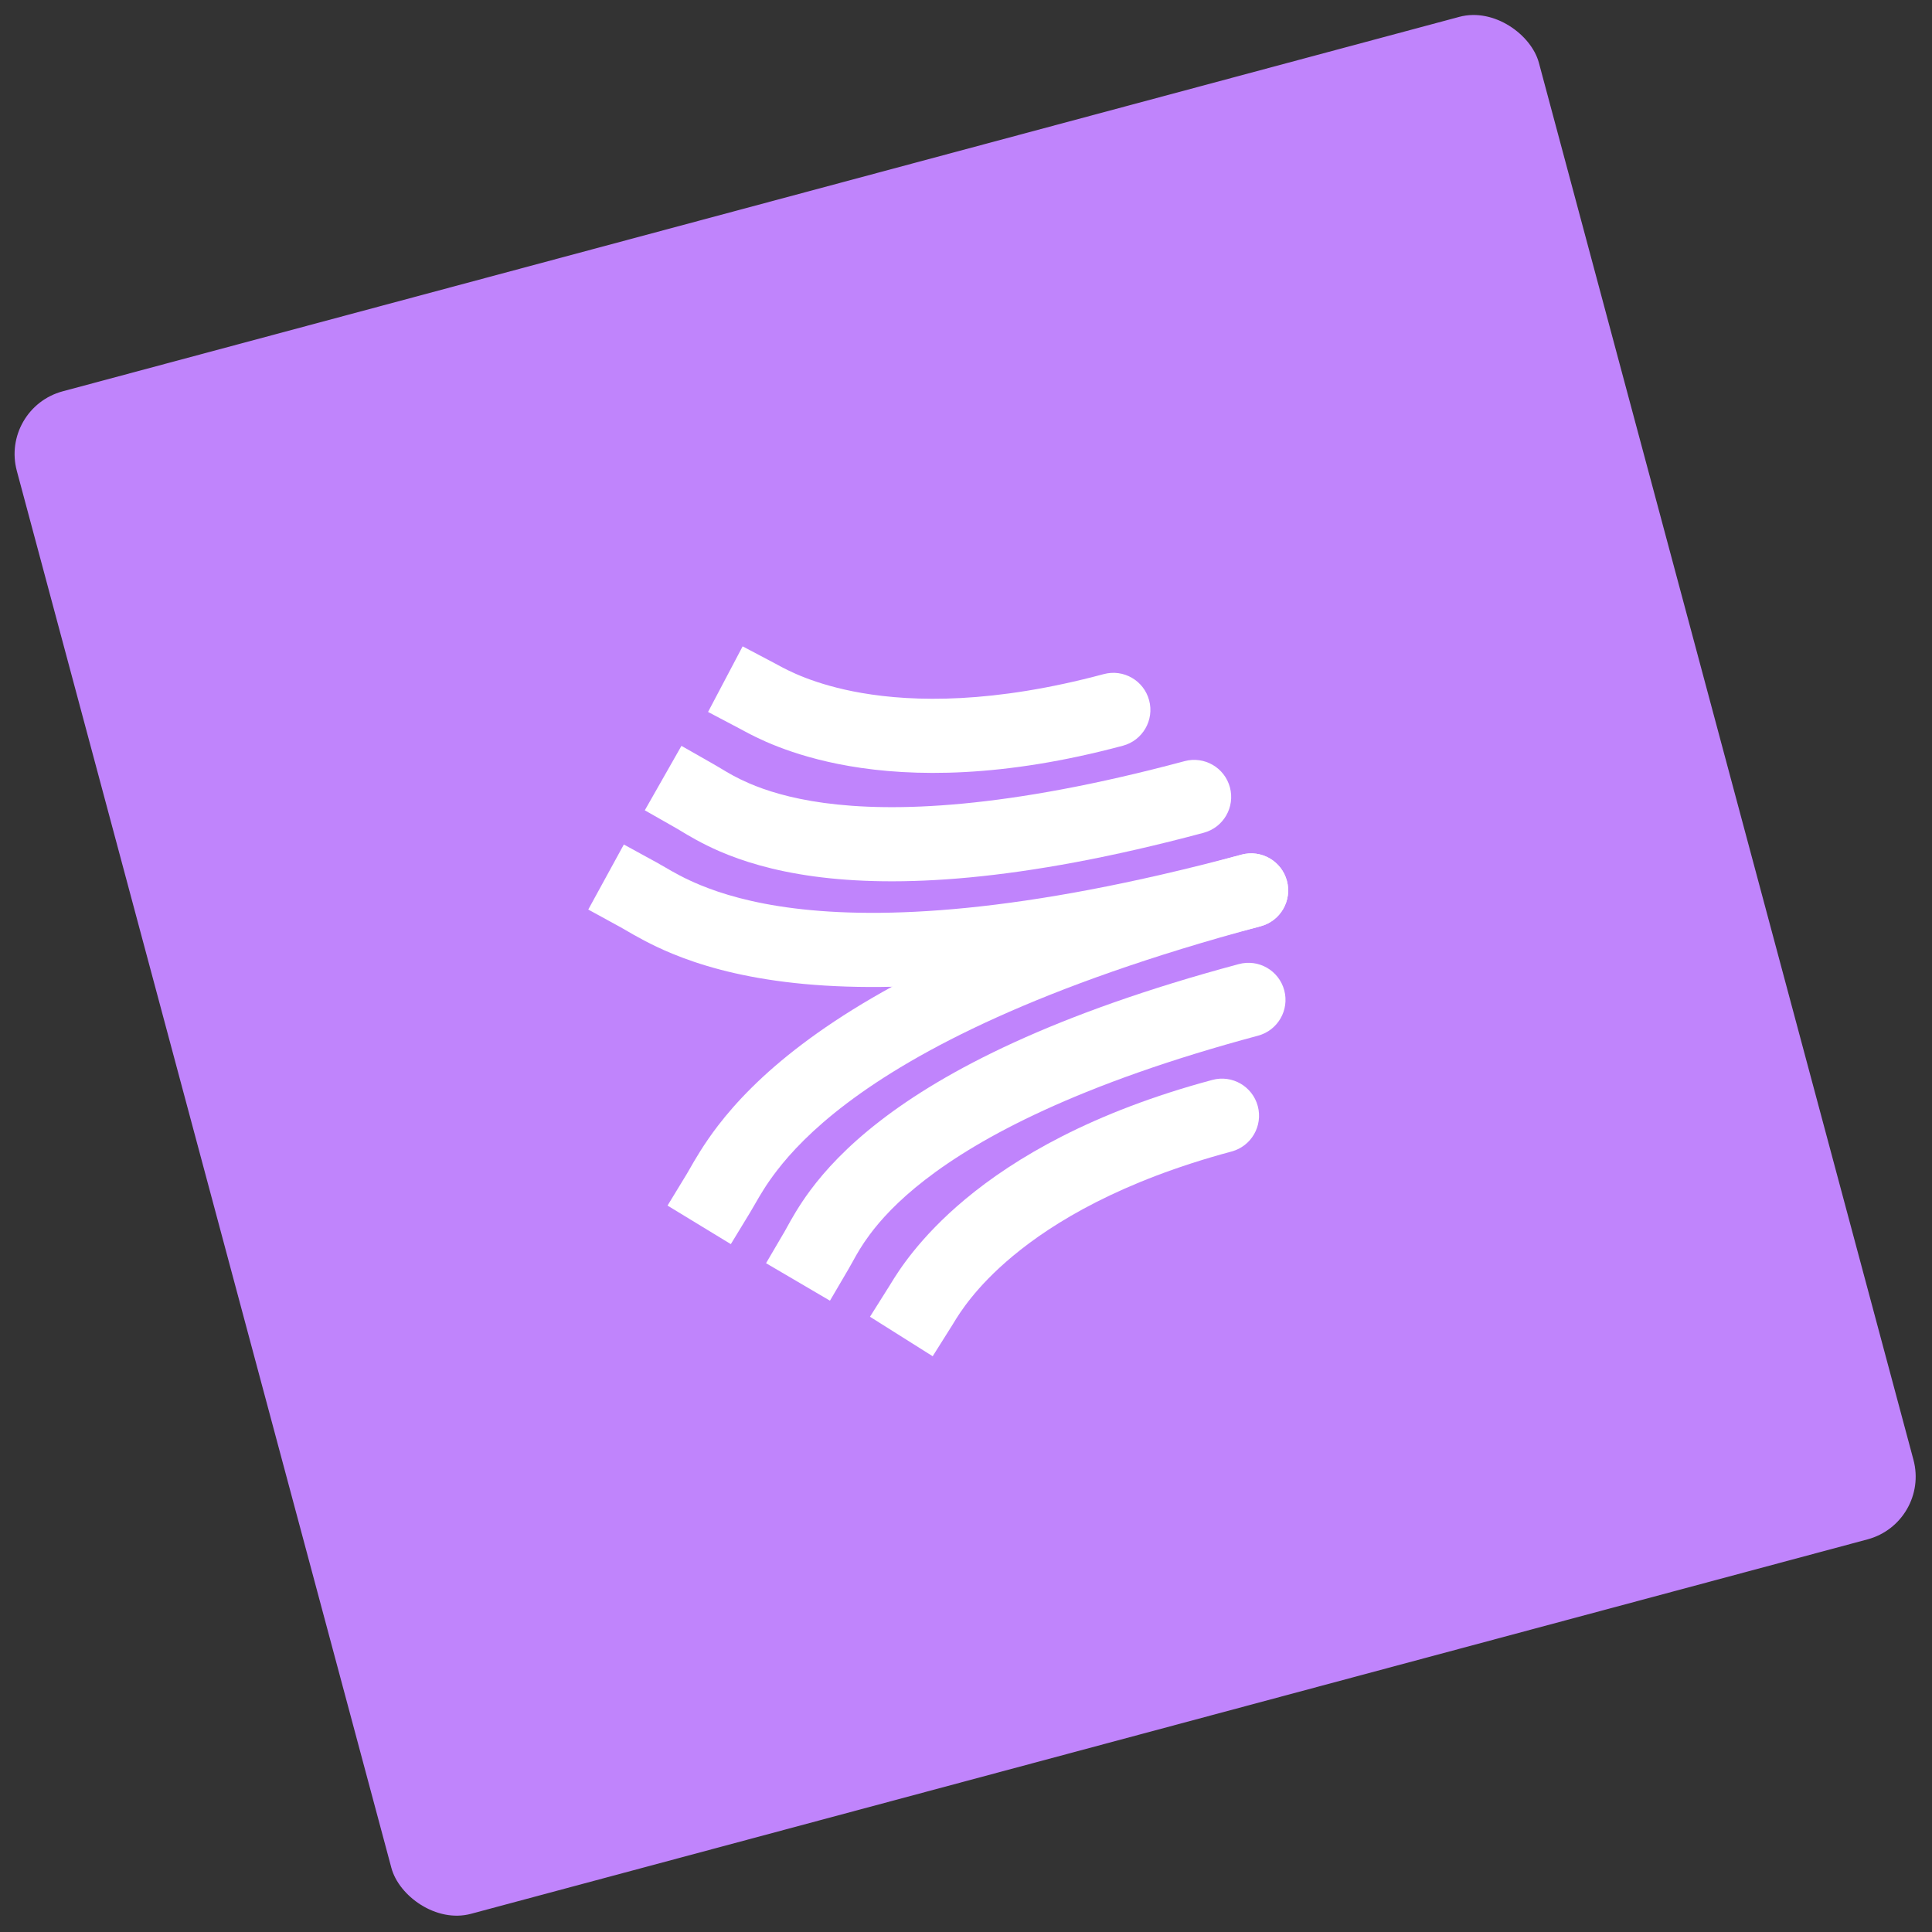
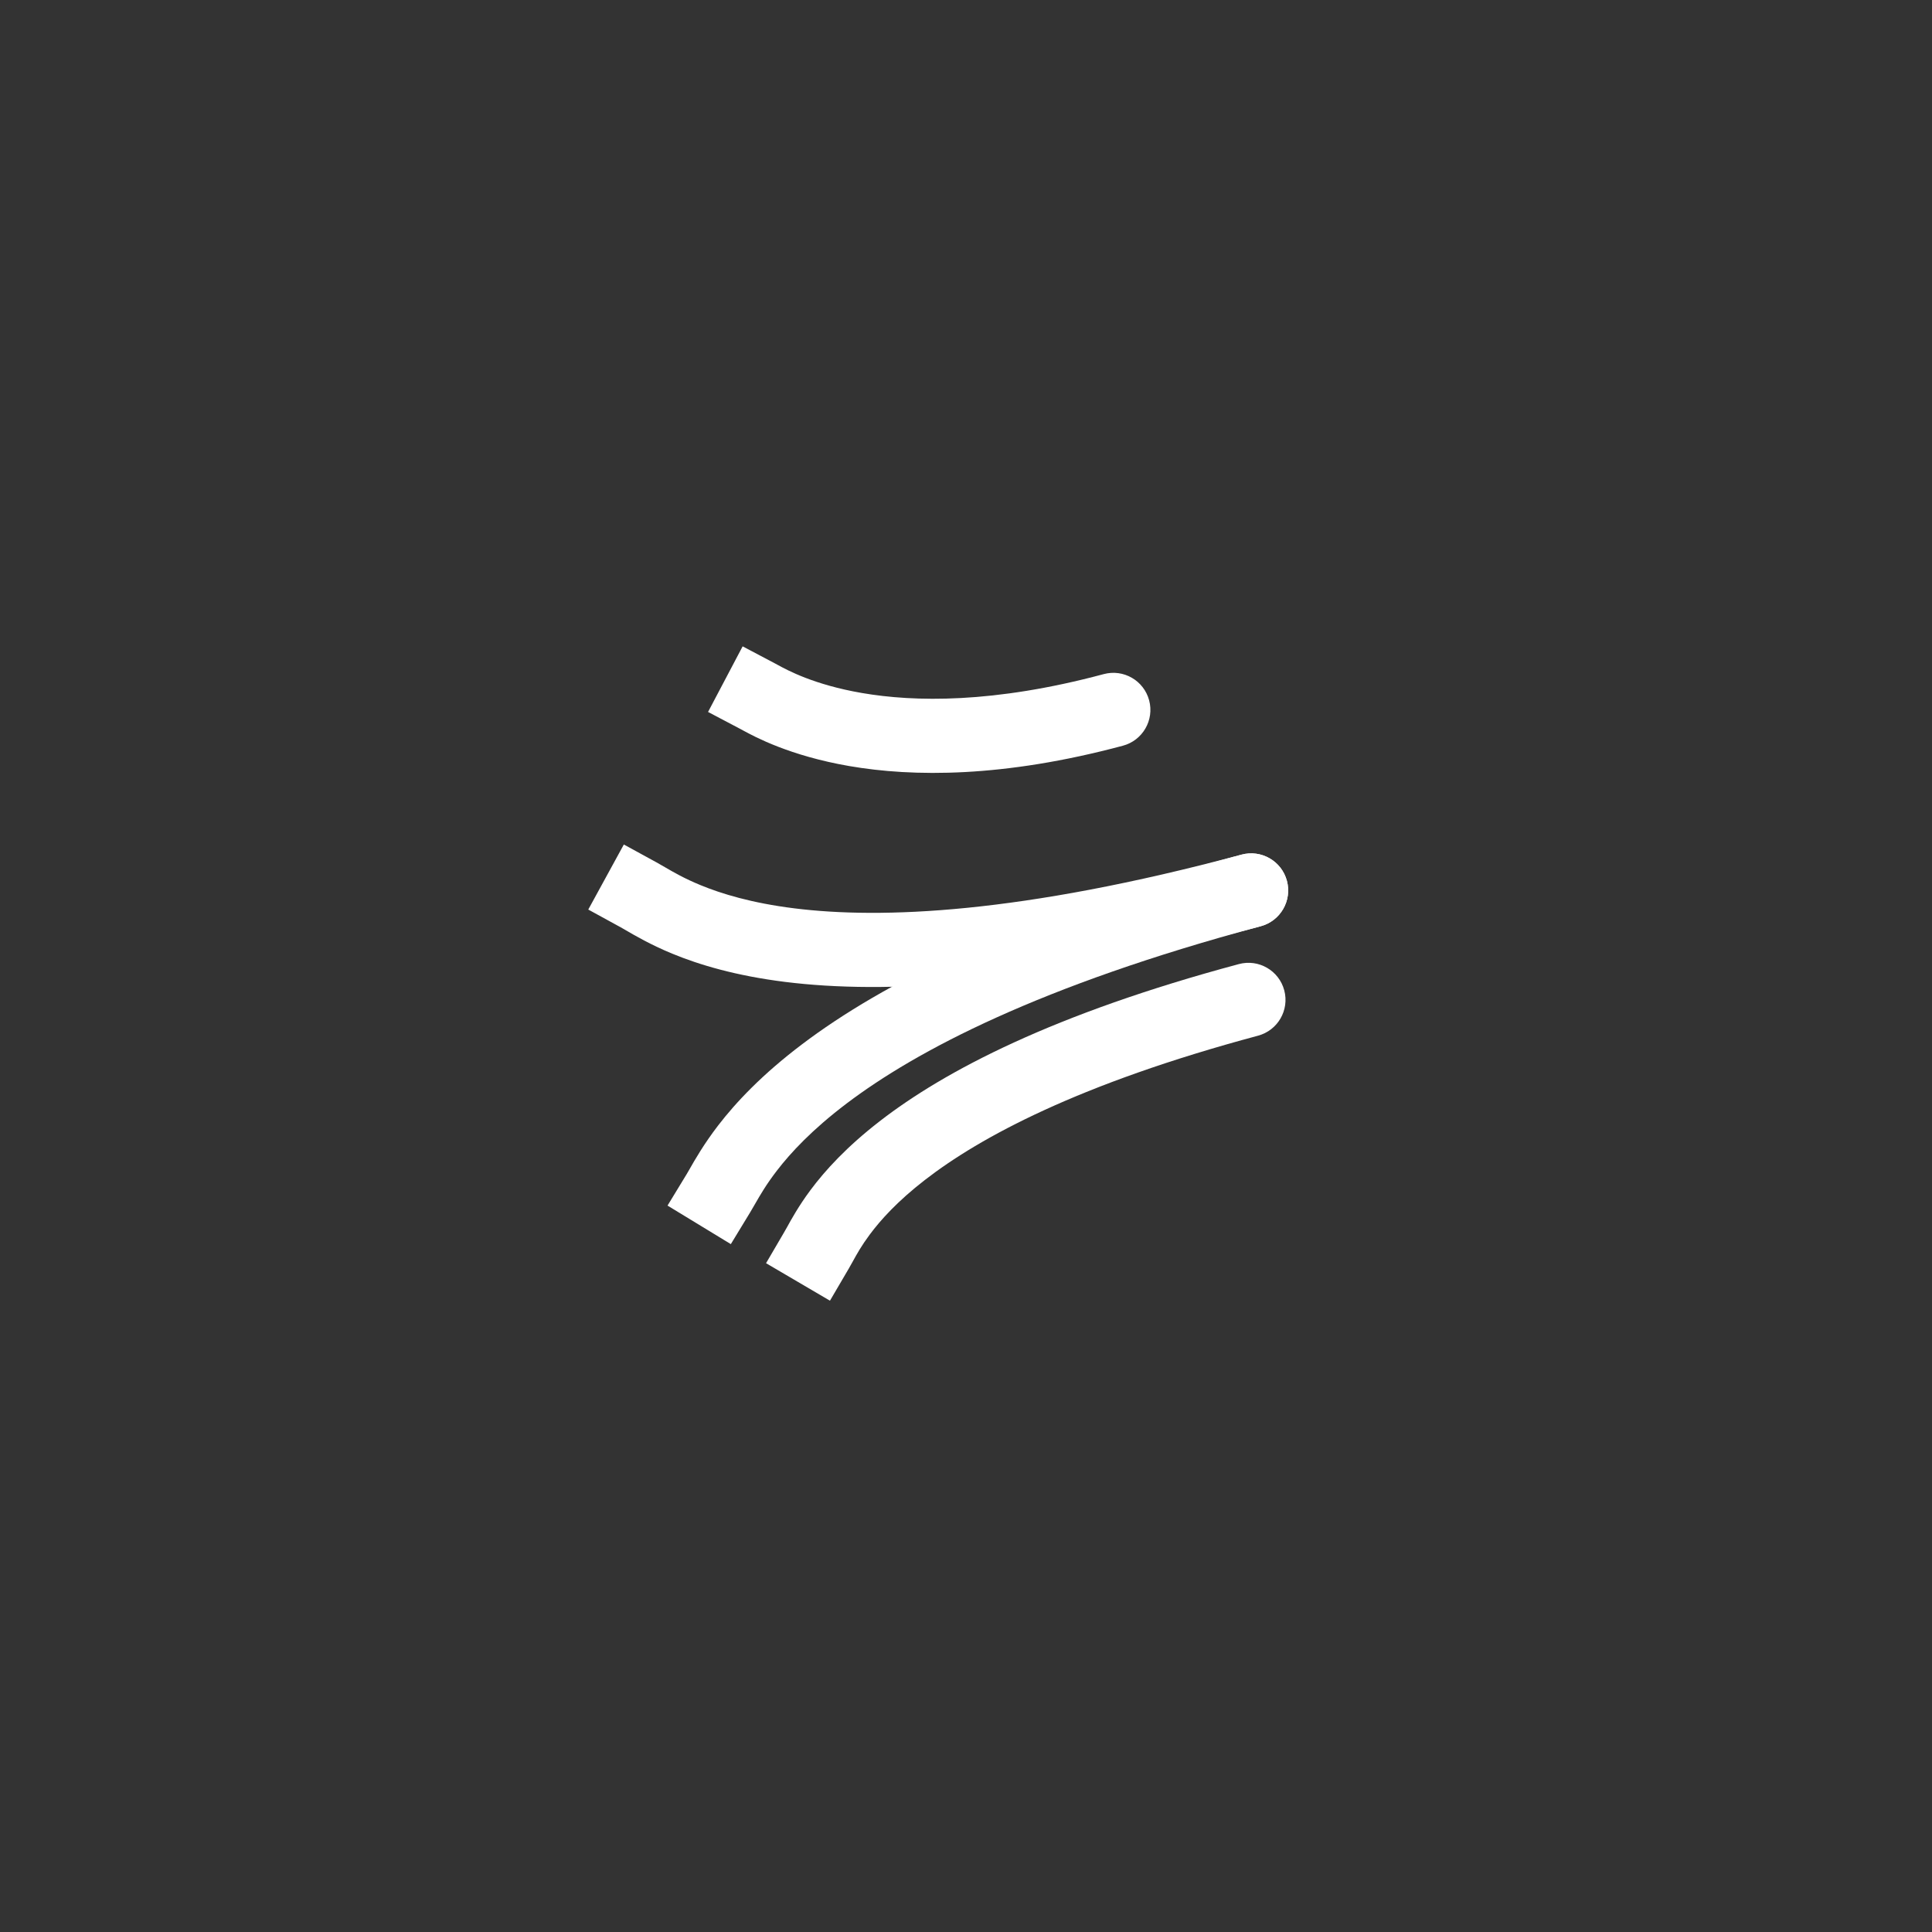
<svg xmlns="http://www.w3.org/2000/svg" width="119" height="119" viewBox="0 0 119 119" fill="none">
  <rect x="0" y="0" width="119" height="119" fill="#333333" stroke="none" />
-   <rect width="97.05" height="97.079" rx="4" transform="matrix(0.966 -0.259 0.259 0.966 0 25.138)" fill="#C084FC" />
-   <path fill-rule="evenodd" clip-rule="evenodd" d="M44.41 47.338C44.257 47.246 44.109 47.157 43.956 47.07L41.973 45.941L39.716 49.91L41.699 51.039C41.754 51.07 41.831 51.117 41.927 51.175C42.364 51.441 43.212 51.956 44.328 52.438C45.73 53.043 47.608 53.636 50.135 53.98C55.169 54.665 62.715 54.358 74.142 51.293C75.359 50.967 76.082 49.715 75.756 48.497C75.43 47.279 74.179 46.556 72.961 46.883C61.918 49.844 55.008 50.035 50.751 49.455C48.632 49.166 47.155 48.685 46.137 48.245C45.349 47.905 44.859 47.609 44.41 47.338Z" fill="white" />
  <path fill-rule="evenodd" clip-rule="evenodd" d="M40.956 53.414C40.774 53.308 40.601 53.208 40.427 53.112L38.425 52.017L36.234 56.023L38.236 57.119C38.312 57.16 38.413 57.219 38.538 57.292C39.08 57.609 40.074 58.19 41.401 58.738C43.073 59.428 45.326 60.103 48.374 60.482C54.453 61.237 63.64 60.809 77.652 57.051C78.87 56.724 79.592 55.472 79.266 54.254C78.94 53.036 77.689 52.314 76.471 52.64C62.828 56.299 54.258 56.611 48.938 55.95C46.288 55.621 44.431 55.048 43.142 54.517C42.144 54.105 41.509 53.736 40.956 53.414Z" fill="white" />
  <path fill-rule="evenodd" clip-rule="evenodd" d="M47.893 40.949C47.841 40.92 47.797 40.896 47.76 40.877L45.742 39.812L43.612 43.852L45.631 44.916C45.669 44.937 45.716 44.962 45.771 44.992C46.488 45.381 48.641 46.551 52.307 47.184C56.231 47.861 61.785 47.91 69.166 45.931C70.383 45.605 71.106 44.353 70.78 43.135C70.454 41.917 69.203 41.194 67.985 41.521C61.194 43.342 56.308 43.24 53.084 42.684C50.138 42.176 48.496 41.279 47.893 40.949Z" fill="white" />
-   <path fill-rule="evenodd" clip-rule="evenodd" d="M52.534 77.685C52.448 77.841 52.364 77.993 52.275 78.145L51.121 80.115L47.184 77.806L48.338 75.837C48.37 75.782 48.413 75.704 48.467 75.605C48.712 75.156 49.19 74.285 49.916 73.309C50.827 72.084 52.158 70.631 54.174 69.069C58.191 65.955 64.88 62.446 76.307 59.382C77.524 59.055 78.776 59.778 79.102 60.996C79.428 62.214 78.705 63.466 77.488 63.792C66.445 66.754 60.365 70.046 56.968 72.679C55.277 73.989 54.239 75.145 53.577 76.035C53.064 76.724 52.787 77.226 52.534 77.685Z" fill="white" />
+   <path fill-rule="evenodd" clip-rule="evenodd" d="M52.534 77.685C52.448 77.841 52.364 77.993 52.275 78.145L51.121 80.115L47.184 77.806C48.37 75.782 48.413 75.704 48.467 75.605C48.712 75.156 49.19 74.285 49.916 73.309C50.827 72.084 52.158 70.631 54.174 69.069C58.191 65.955 64.88 62.446 76.307 59.382C77.524 59.055 78.776 59.778 79.102 60.996C79.428 62.214 78.705 63.466 77.488 63.792C66.445 66.754 60.365 70.046 56.968 72.679C55.277 73.989 54.239 75.145 53.577 76.035C53.064 76.724 52.787 77.226 52.534 77.685Z" fill="white" />
  <path fill-rule="evenodd" clip-rule="evenodd" d="M46.509 74.154C46.404 74.337 46.305 74.51 46.202 74.68L45.015 76.631L41.116 74.257L42.303 72.307C42.347 72.233 42.406 72.131 42.478 72.005C42.789 71.459 43.359 70.459 44.235 69.32C45.338 67.886 46.952 66.174 49.403 64.321C54.289 60.625 62.46 56.398 76.472 52.641C77.69 52.314 78.941 53.037 79.267 54.255C79.593 55.473 78.87 56.725 77.653 57.051C64.01 60.71 56.431 64.728 52.155 67.963C50.024 69.575 48.702 70.999 47.852 72.105C47.193 72.962 46.828 73.599 46.509 74.154Z" fill="white" />
-   <path fill-rule="evenodd" clip-rule="evenodd" d="M58.743 81.476C58.712 81.527 58.686 81.57 58.664 81.605L57.448 83.537L53.586 81.104L54.802 79.172C54.825 79.135 54.853 79.09 54.885 79.037C55.312 78.341 56.592 76.25 59.451 73.867C62.511 71.317 67.296 68.495 74.677 66.516C75.894 66.189 77.145 66.912 77.472 68.13C77.798 69.348 77.075 70.6 75.858 70.926C69.066 72.748 64.886 75.281 62.372 77.376C60.074 79.29 59.101 80.888 58.743 81.476Z" fill="white" />
</svg>